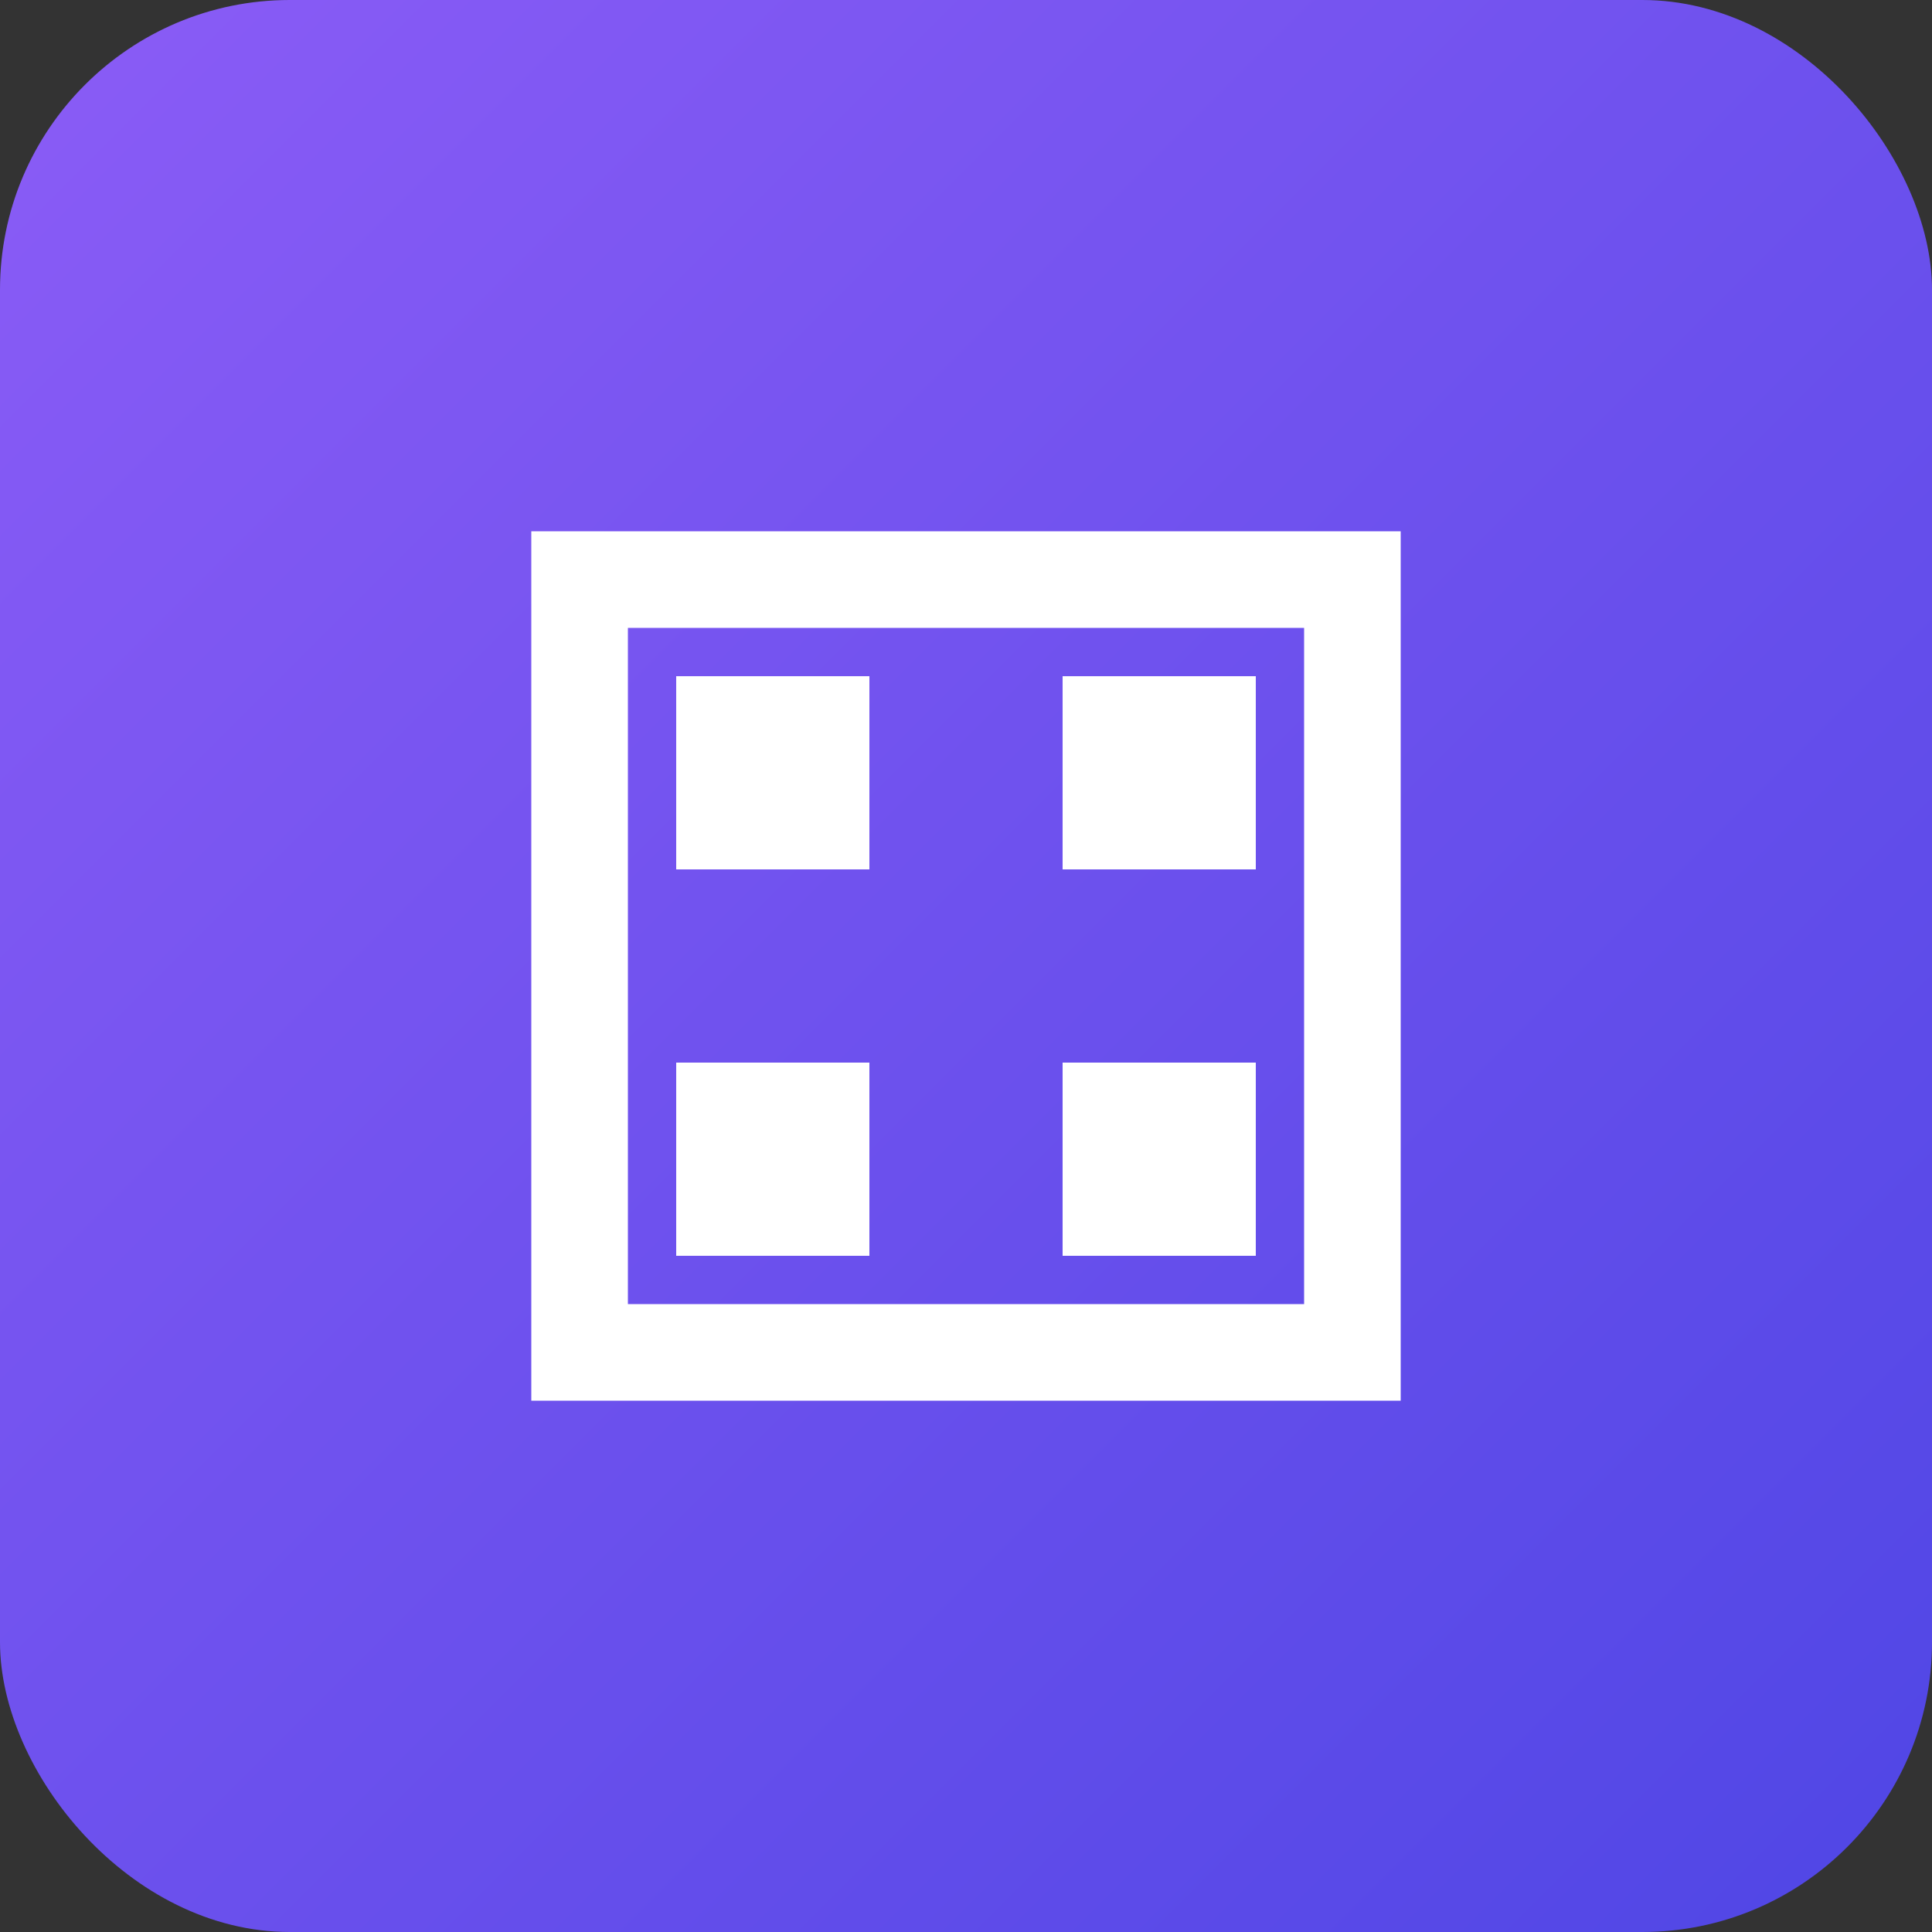
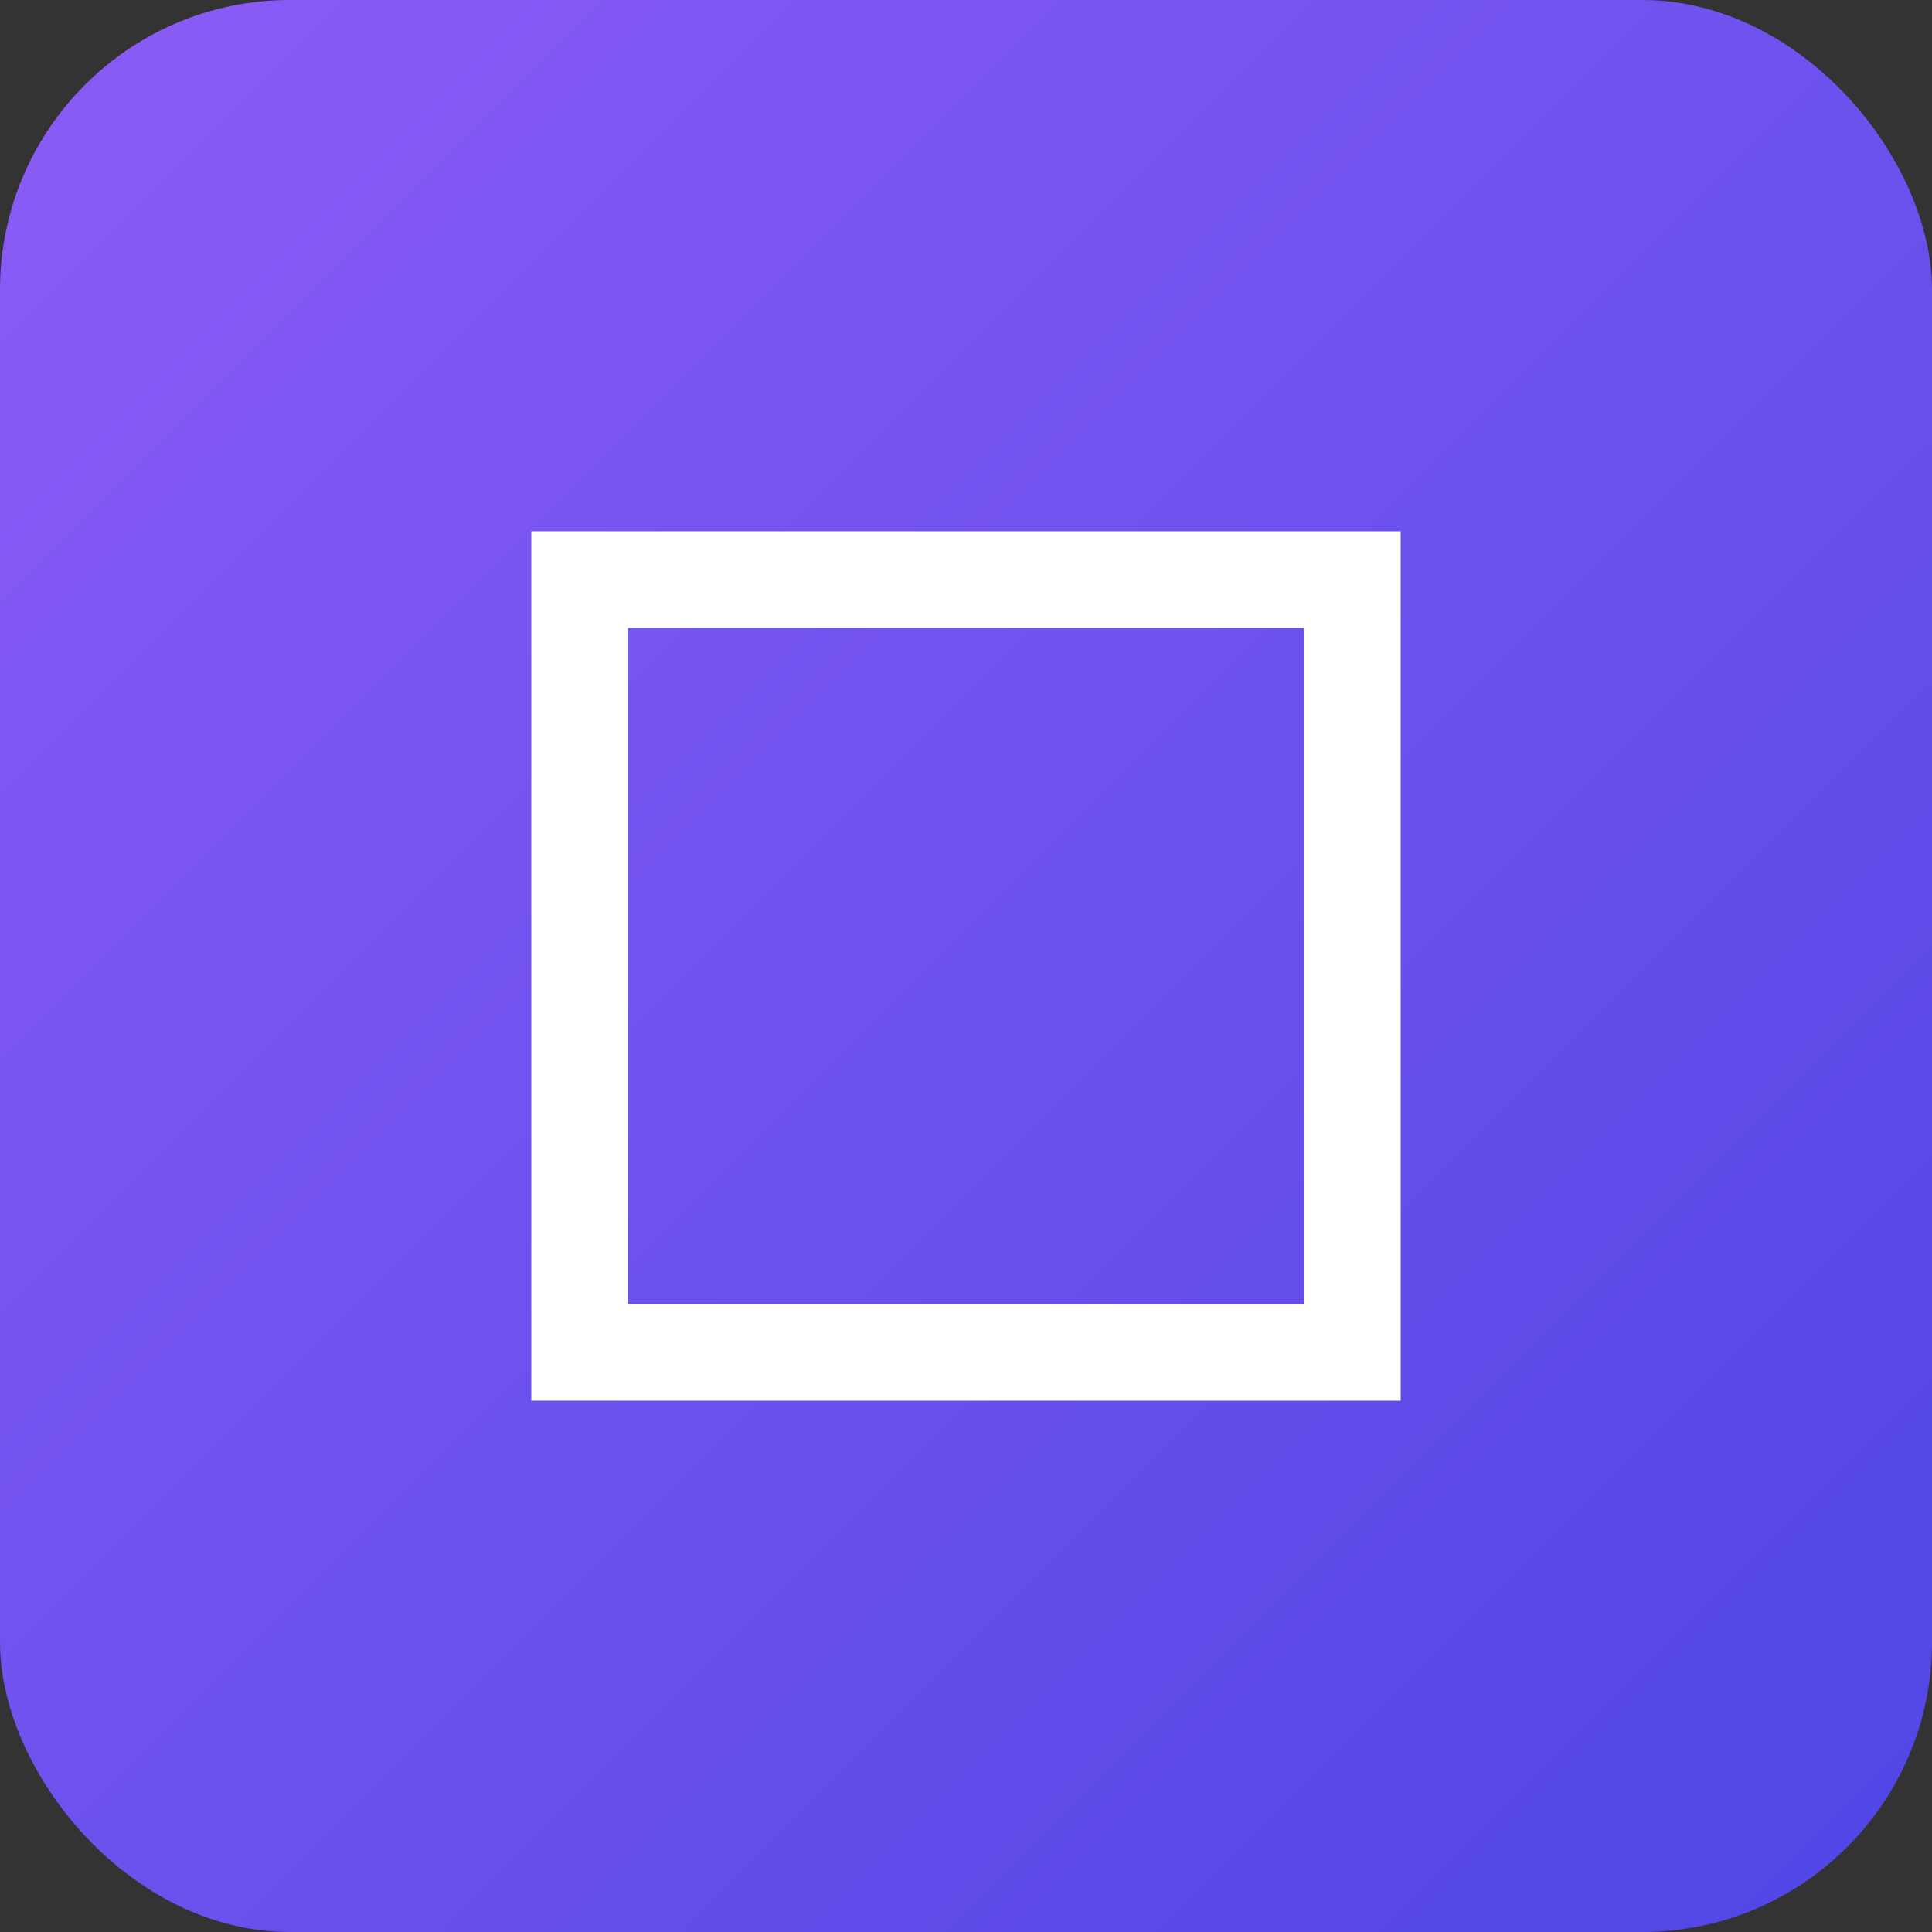
<svg xmlns="http://www.w3.org/2000/svg" width="100" height="100" viewBox="0 0 100 100">
  <rect x="0" y="0" width="100" height="100" fill="#333333" stroke="none" />
  <defs>
    <linearGradient id="grad1" x1="0%" y1="0%" x2="100%" y2="100%">
      <stop offset="0%" style="stop-color:#8B5CF6;stop-opacity:1" />
      <stop offset="100%" style="stop-color:#4F46E5;stop-opacity:1" />
    </linearGradient>
  </defs>
  <rect width="100" height="100" rx="15" ry="15" fill="url(#grad1)" />
  <path d="M30 30 H70 V70 H30 Z" fill="none" stroke="white" stroke-width="5" />
-   <rect x="35" y="35" width="10" height="10" fill="white" />
-   <rect x="55" y="35" width="10" height="10" fill="white" />
-   <rect x="35" y="55" width="10" height="10" fill="white" />
-   <rect x="55" y="55" width="10" height="10" fill="white" />
</svg>